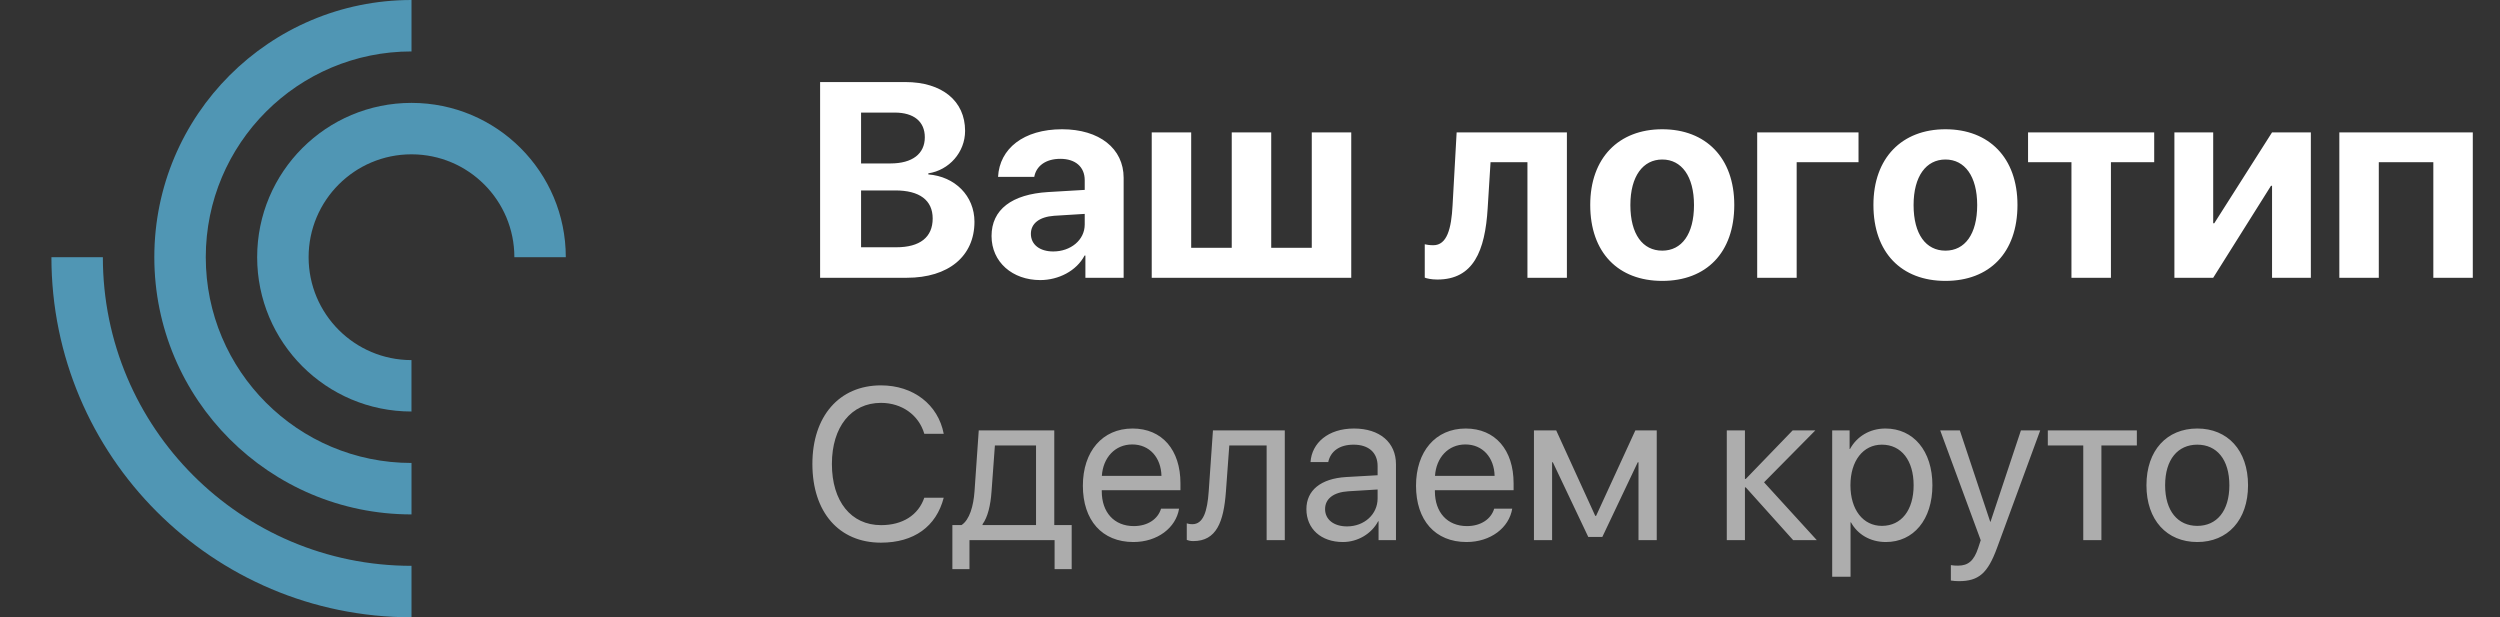
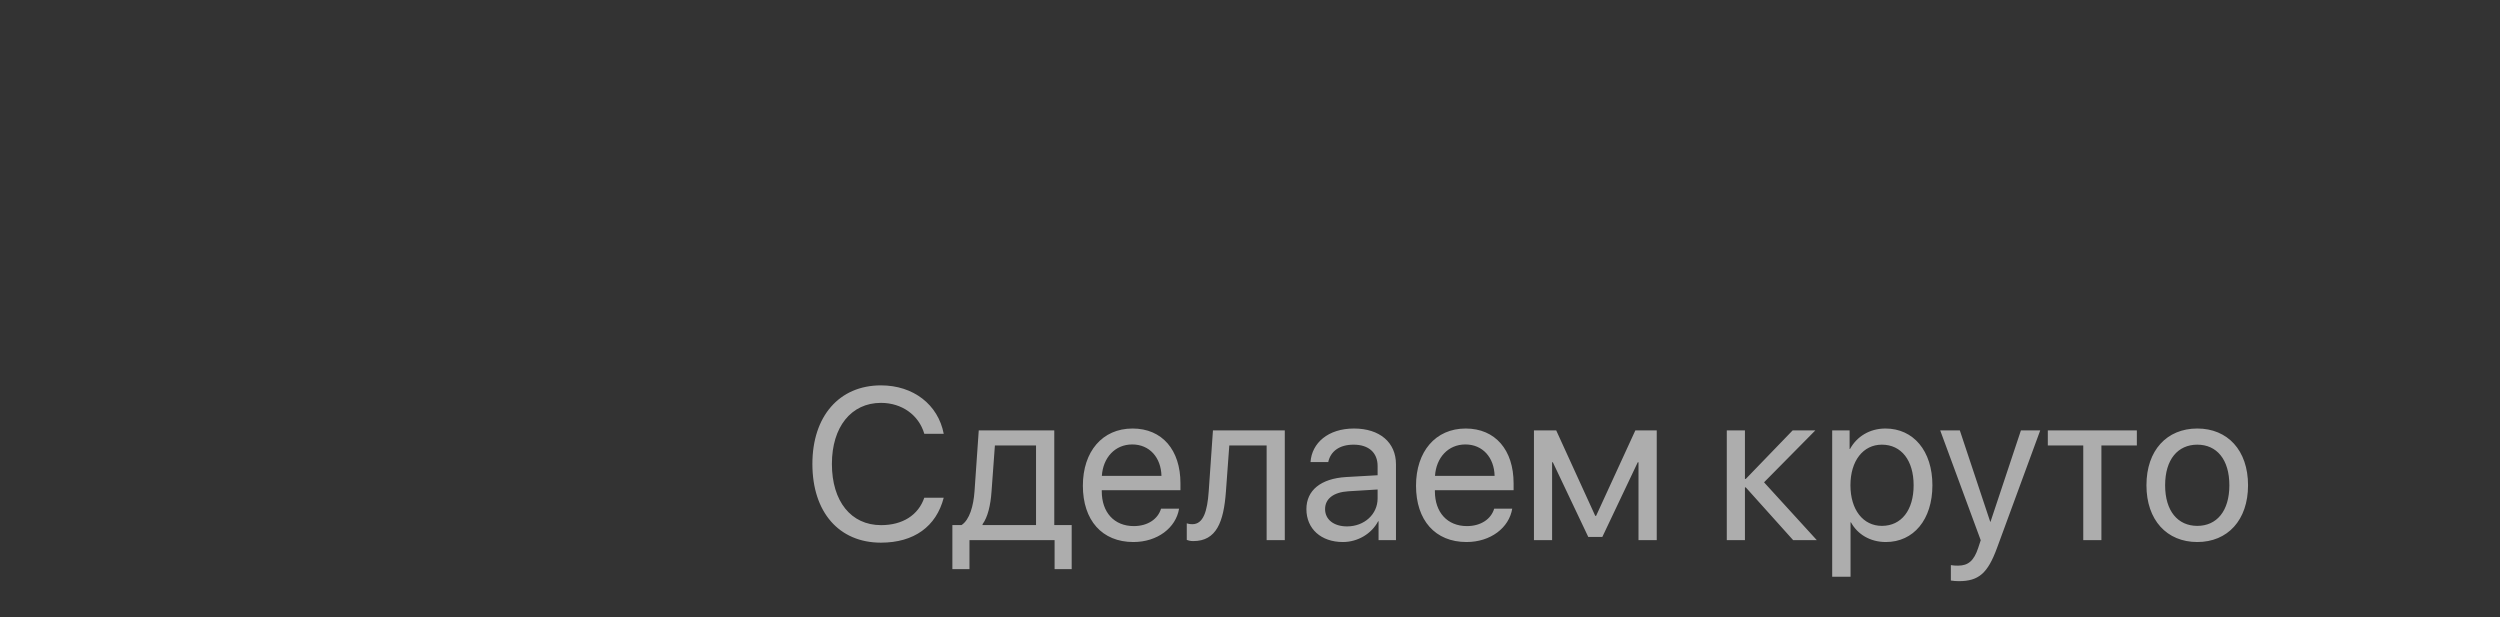
<svg xmlns="http://www.w3.org/2000/svg" width="162" height="40" viewBox="0 0 162 40" fill="none">
  <rect x="0" y="0" width="162" height="40" fill="#333333" stroke="none" />
  <g clip-path="url(#clip0_2211_6619)">
-     <path d="M6.665 16.665H3.332C3.332 29.552 13.778 40 26.665 40V36.666C15.619 36.666 6.665 27.712 6.665 16.665Z" fill="#5096B4" />
-     <path d="M26.666 3.333V0C17.461 0 10 7.461 10 16.665C10 25.87 17.461 33.334 26.666 33.334V30C19.302 30 13.334 24.03 13.334 16.666C13.334 9.304 19.302 3.333 26.666 3.333Z" fill="#5096B4" />
-     <path d="M26.664 6.667C21.14 6.667 16.664 11.143 16.664 16.665C16.664 22.189 21.14 26.666 26.664 26.666V23.334C22.981 23.334 19.998 20.348 19.998 16.666C19.998 12.985 22.981 10 26.664 10C30.348 10 33.331 12.985 33.331 16.666L36.664 16.665C36.664 11.143 32.189 6.667 26.664 6.667Z" fill="#5096B4" />
-     <path d="M58.759 18C61.466 18 63.145 16.602 63.145 14.37C63.145 12.691 61.879 11.435 60.156 11.303V11.232C61.501 11.03 62.538 9.87 62.538 8.481C62.538 6.539 61.044 5.317 58.662 5.317H53.143V18H58.759ZM55.797 7.295H57.977C59.216 7.295 59.928 7.875 59.928 8.895C59.928 9.967 59.119 10.591 57.704 10.591H55.797V7.295ZM55.797 16.023V12.34H58.02C59.585 12.34 60.438 12.973 60.438 14.159C60.438 15.372 59.611 16.023 58.082 16.023H55.797ZM68.251 16.295C67.381 16.295 66.801 15.855 66.801 15.152C66.801 14.484 67.346 14.054 68.304 13.983L70.29 13.86V14.546C70.29 15.565 69.367 16.295 68.251 16.295ZM67.407 18.149C68.585 18.149 69.754 17.561 70.281 16.559H70.334V18H72.812V11.523C72.812 9.624 71.239 8.376 68.822 8.376C66.326 8.376 64.77 9.633 64.674 11.461H67.02C67.144 10.767 67.75 10.292 68.708 10.292C69.675 10.292 70.29 10.802 70.29 11.681V12.305L67.917 12.445C65.57 12.586 64.252 13.579 64.252 15.293C64.252 16.989 65.614 18.149 67.407 18.149ZM74.632 18H87.561V8.578H85.003V16.058H82.375V8.578H79.817V16.058H77.189V8.578H74.632V18ZM96.402 13.482L96.587 10.512H98.978V18H101.535V8.578H94.39L94.126 13.315C94.047 14.801 93.774 15.891 92.878 15.891C92.623 15.891 92.43 15.855 92.324 15.829V17.991C92.456 18.044 92.746 18.114 93.142 18.114C95.471 18.114 96.235 16.277 96.402 13.482ZM107.714 18.202C110.562 18.202 112.381 16.383 112.381 13.28C112.381 10.222 110.535 8.376 107.714 8.376C104.893 8.376 103.047 10.23 103.047 13.28C103.047 16.374 104.866 18.202 107.714 18.202ZM107.714 16.242C106.448 16.242 105.648 15.179 105.648 13.289C105.648 11.417 106.466 10.336 107.714 10.336C108.962 10.336 109.771 11.417 109.771 13.289C109.771 15.179 108.971 16.242 107.714 16.242ZM120.432 10.512V8.578H113.866V18H116.424V10.512H120.432ZM126.065 18.202C128.913 18.202 130.732 16.383 130.732 13.28C130.732 10.222 128.887 8.376 126.065 8.376C123.244 8.376 121.398 10.23 121.398 13.28C121.398 16.374 123.218 18.202 126.065 18.202ZM126.065 16.242C124.8 16.242 124 15.179 124 13.289C124 11.417 124.817 10.336 126.065 10.336C127.313 10.336 128.122 11.417 128.122 13.289C128.122 15.179 127.322 16.242 126.065 16.242ZM139.592 8.578H131.418V10.512H134.23V18H136.788V10.512H139.592V8.578ZM143.415 18L147.159 12.041H147.229V18H149.743V8.578H147.229L143.485 14.467H143.415V8.578H140.901V18H143.415ZM157.68 18H160.237V8.578H151.589V18H154.146V10.512H157.68V18Z" fill="white" />
    <path opacity="0.6" d="M57.086 35.164C59.219 35.164 60.668 34.125 61.153 32.252H59.895C59.506 33.38 58.494 34.029 57.093 34.029C55.145 34.029 53.907 32.484 53.907 30.064C53.907 27.665 55.158 26.106 57.086 26.106C58.44 26.106 59.54 26.893 59.895 28.109H61.153C60.791 26.216 59.185 24.972 57.086 24.972C54.386 24.972 52.643 26.968 52.643 30.064C52.643 33.188 54.365 35.164 57.086 35.164ZM67.135 34.023H63.669V33.968C64.004 33.517 64.189 32.744 64.25 31.862L64.469 28.868H67.135V34.023ZM62.821 36.88V35H68.338V36.88H69.445V34.023H68.317V27.891H63.423L63.149 31.835C63.081 32.792 62.828 33.681 62.309 34.023H61.714V36.88H62.821ZM73.369 28.8C74.49 28.8 75.235 29.648 75.263 30.837H71.4C71.476 29.654 72.255 28.8 73.369 28.8ZM75.235 32.963C75.037 33.633 74.374 34.091 73.472 34.091C72.193 34.091 71.394 33.195 71.394 31.835V31.767H76.493V31.315C76.493 29.162 75.311 27.768 73.39 27.768C71.428 27.768 70.17 29.265 70.17 31.473C70.17 33.708 71.407 35.123 73.444 35.123C74.996 35.123 76.199 34.207 76.404 32.963H75.235ZM79.439 31.862L79.658 28.868H82.078V35H83.254V27.891H78.599L78.325 31.835C78.236 33.141 77.97 33.968 77.266 33.968C77.095 33.968 76.965 33.934 76.903 33.913V34.986C76.985 35.02 77.122 35.062 77.327 35.062C78.824 35.062 79.296 33.824 79.439 31.862ZM87.287 34.111C86.433 34.111 85.865 33.667 85.865 32.99C85.865 32.32 86.412 31.896 87.369 31.835L89.269 31.719V32.3C89.269 33.325 88.408 34.111 87.287 34.111ZM87.02 35.123C87.978 35.123 88.88 34.59 89.304 33.776H89.331V35H90.459V30.085C90.459 28.67 89.406 27.768 87.738 27.768C86.057 27.768 85.004 28.711 84.922 29.941H86.07C86.221 29.244 86.795 28.814 87.711 28.814C88.695 28.814 89.269 29.333 89.269 30.201V30.796L87.232 30.912C85.592 31.008 84.655 31.773 84.655 32.99C84.655 34.269 85.606 35.123 87.02 35.123ZM94.957 28.8C96.078 28.8 96.823 29.648 96.851 30.837H92.988C93.064 29.654 93.843 28.8 94.957 28.8ZM96.823 32.963C96.625 33.633 95.962 34.091 95.06 34.091C93.781 34.091 92.981 33.195 92.981 31.835V31.767H98.081V31.315C98.081 29.162 96.898 27.768 94.978 27.768C93.016 27.768 91.758 29.265 91.758 31.473C91.758 33.708 92.995 35.123 95.032 35.123C96.584 35.123 97.787 34.207 97.992 32.963H96.823ZM100.576 35V29.955H100.624L102.921 34.795H103.83L106.127 29.955H106.175V35H107.357V27.891H105.97L103.427 33.428H103.372L100.843 27.891H99.4V35H100.576ZM114.31 31.254L117.632 27.891H116.162L113.127 31.035H113.072V27.891H111.896V35H113.072V31.582H113.127L116.196 35H117.728L114.31 31.254ZM122.178 27.768C121.146 27.768 120.318 28.294 119.881 29.094H119.854V27.891H118.726V37.372H119.915V33.845H119.942C120.366 34.624 121.187 35.123 122.205 35.123C123.996 35.123 125.22 33.674 125.22 31.445C125.22 29.217 123.989 27.768 122.178 27.768ZM121.945 34.077C120.729 34.077 119.908 33.031 119.908 31.445C119.908 29.866 120.729 28.814 121.945 28.814C123.21 28.814 124.003 29.839 124.003 31.445C124.003 33.059 123.21 34.077 121.945 34.077ZM126.929 37.659C128.214 37.659 128.802 37.16 129.41 35.499L132.206 27.891H130.955L128.986 33.81H128.966L126.997 27.891H125.726L128.351 35.007L128.187 35.506C127.913 36.333 127.544 36.654 126.881 36.654C126.73 36.654 126.546 36.648 126.416 36.62V37.618C126.546 37.645 126.785 37.659 126.929 37.659ZM138.468 27.891H132.698V28.868H134.995V35H136.171V28.868H138.468V27.891ZM142.385 35.123C144.347 35.123 145.673 33.708 145.673 31.445C145.673 29.176 144.347 27.768 142.385 27.768C140.416 27.768 139.09 29.176 139.09 31.445C139.09 33.708 140.416 35.123 142.385 35.123ZM142.385 34.077C141.127 34.077 140.3 33.12 140.3 31.445C140.3 29.77 141.127 28.814 142.385 28.814C143.643 28.814 144.463 29.77 144.463 31.445C144.463 33.12 143.643 34.077 142.385 34.077Z" fill="white" />
  </g>
  <defs>
    <clipPath id="clip0_2211_6619">
      <rect width="162" height="40" fill="white" />
    </clipPath>
  </defs>
</svg>